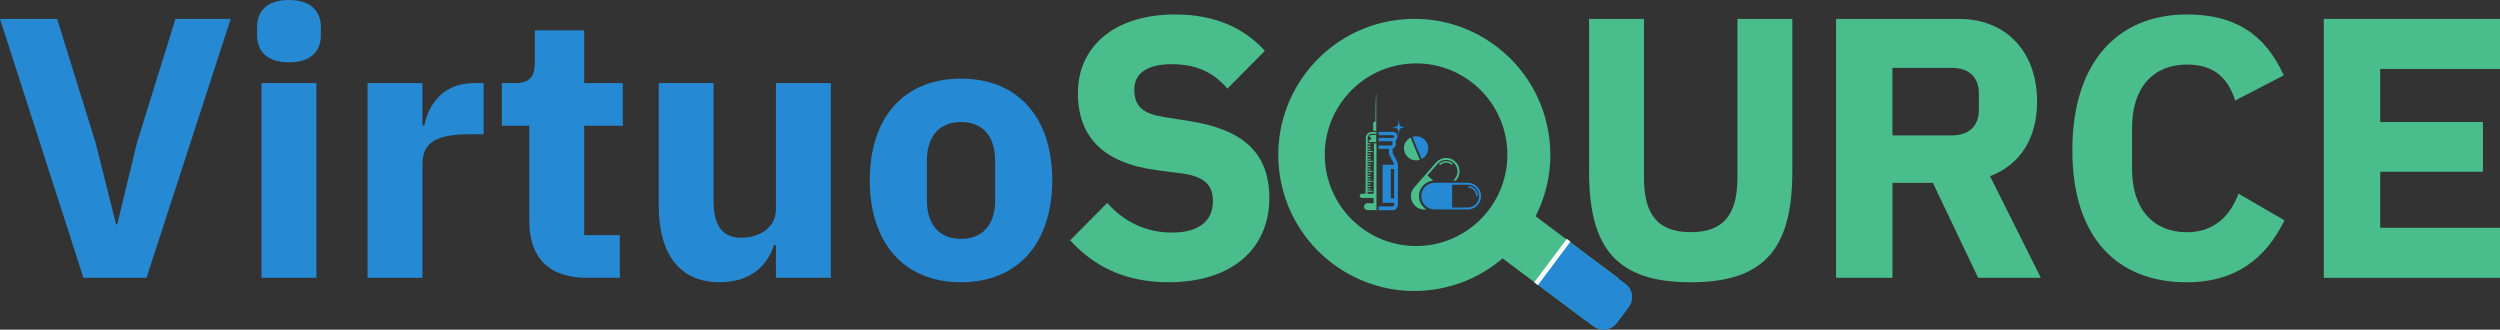
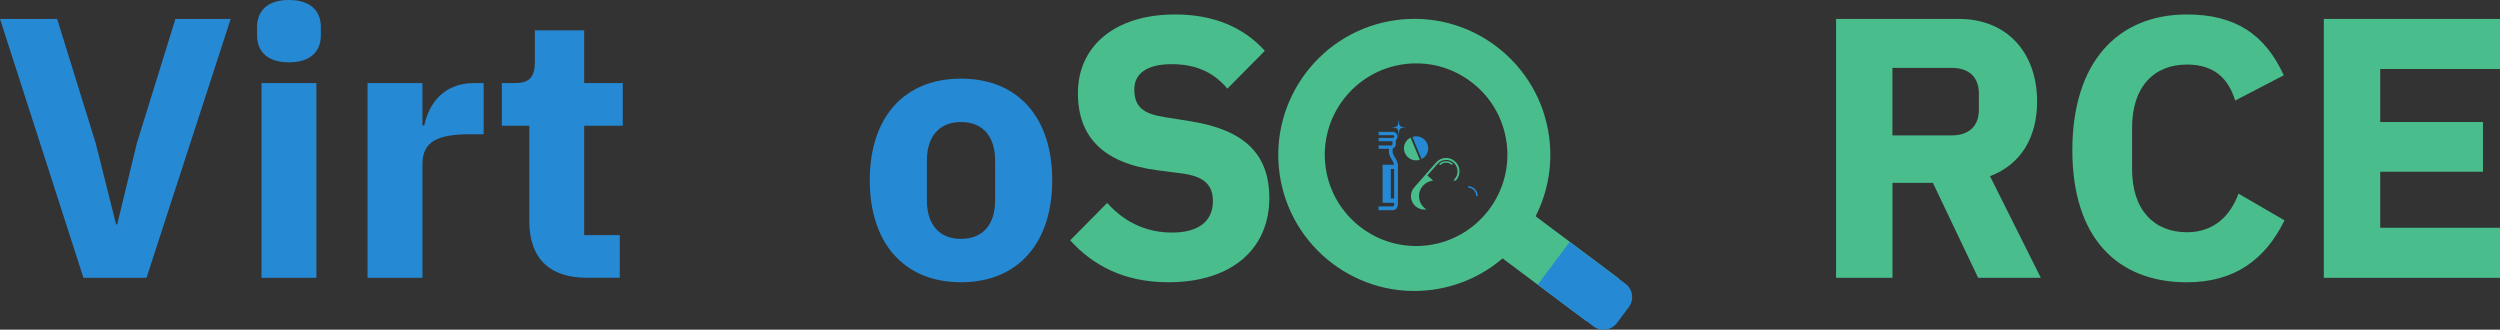
<svg xmlns="http://www.w3.org/2000/svg" id="Layer_2" viewBox="0 0 748.39 98.68">
  <rect x="0" y="0" width="748.39" height="98.68" fill="#333333" stroke="none" />
  <defs>
    <style>.cls-1,.cls-2,.cls-3,.cls-4,.cls-5{stroke-width:0px;}.cls-1,.cls-3{fill-rule:evenodd;}.cls-1,.cls-5{fill:#2689d4;}.cls-2{fill:#fff;}.cls-3,.cls-4{fill:#4abd8c;}</style>
  </defs>
  <g id="Layer_1-2">
    <path class="cls-5" d="M24.98,83.16L0,5.66h17.1l11.55,37.2,6.11,24.32h.33l5.88-24.32L52.52,5.66h16.54l-25.2,77.5h-18.88Z" />
    <path class="cls-5" d="M76.95,10.55v-2.44c0-4.66,2.89-8.11,9.55-8.11s9.55,3.44,9.55,8.11v2.44c0,4.66-2.89,8.11-9.55,8.11s-9.55-3.44-9.55-8.11ZM78.28,24.87h16.43v58.29h-16.43V24.87Z" />
    <path class="cls-5" d="M110.03,83.16V24.87h16.43v12.66h.56c1.33-6.44,5.77-12.66,14.88-12.66h2.89v15.32h-4.11c-9.55,0-14.21,2.11-14.21,8.88v34.09h-16.43Z" />
    <path class="cls-5" d="M175.77,83.16c-11.33,0-17.32-5.88-17.32-16.99v-28.54h-8.22v-12.77h4.11c4.44,0,5.77-2.22,5.77-6.22v-9.55h14.77v15.77h11.55v12.77h-11.55v32.75h10.66v12.77h-9.77Z" />
-     <path class="cls-5" d="M232.28,73.39h-.56c-2,5.88-6.77,11.1-16.32,11.1-11.88,0-18.21-8.33-18.21-22.98V24.87h16.43v35.2c0,7.11,2.33,11.1,8.33,11.1,5.11,0,10.33-2.89,10.33-8.44V24.87h16.43v58.29h-16.43v-9.77Z" />
    <path class="cls-5" d="M260.37,53.96c0-18.76,10.22-30.42,27.31-30.42s27.31,11.66,27.31,30.42-10.22,30.53-27.31,30.53-27.31-11.77-27.31-30.53ZM297.9,59.96v-11.88c0-7.33-3.77-11.55-10.21-11.55s-10.22,4.22-10.22,11.55v11.88c0,7.33,3.77,11.55,10.22,11.55s10.21-4.22,10.21-11.55Z" />
    <path class="cls-4" d="M320.35,71.95l11.1-11.21c5.22,5.88,11.88,8.88,19.43,8.88,8.22,0,12.21-3.66,12.21-9.33,0-4.22-1.78-7.33-8.99-8.33l-7.66-1c-16.32-2.11-23.76-10.1-23.76-23.09,0-13.88,10.88-23.54,29.09-23.54,11.66,0,20.54,3.89,26.87,10.88l-11.21,11.33c-3.66-4.33-8.66-7.33-16.66-7.33-7.55,0-11.21,2.89-11.21,7.55,0,5.33,2.78,7.33,9.22,8.33l7.66,1.22c15.88,2.55,23.54,9.66,23.54,22.98,0,14.88-10.88,25.2-30.2,25.2-13.55,0-22.76-5.22-29.42-12.55Z" />
-     <path class="cls-4" d="M492.13,5.66v47.52c0,10.88,4,16.32,13.99,16.32s13.99-5.44,13.99-16.32V5.66h16.43v45.75c0,22.87-8.22,33.09-30.42,33.09s-30.42-10.22-30.42-33.09V5.66h16.43Z" />
    <path class="cls-4" d="M566.52,83.16h-16.88V5.66h36.75c14.32,0,23.43,9.99,23.43,24.76,0,10.44-4.66,18.76-14.1,22.32l15.21,30.42h-18.76l-13.55-28.42h-12.1v28.42ZM584.28,40.53c5,0,8.11-2.66,8.11-7.66v-4.89c0-5-3.11-7.66-8.11-7.66h-17.77v20.21h17.77Z" />
    <path class="cls-4" d="M620.37,44.97c0-26.2,13.44-40.64,34.31-40.64,14.21,0,23.32,5.77,28.98,18.21l-14.55,7.55c-2-6.44-6.11-10.77-14.43-10.77-9.88,0-16.43,6.66-16.43,18.88v12.44c0,12.21,6.55,18.88,16.43,18.88,8.33,0,13.1-5.22,15.43-11.55l13.77,7.99c-5.77,11.77-14.99,18.54-29.2,18.54-20.87,0-34.31-13.32-34.31-39.53Z" />
    <path class="cls-4" d="M695.65,83.16V5.66h52.74v14.99h-35.86v15.88h30.76v14.88h-30.76v16.77h35.86v14.99h-52.74Z" />
    <path class="cls-4" d="M459.69,64.74c3.76-7.41,5.15-15.64,4.04-23.85-1.47-10.78-7.04-20.34-15.7-26.93-8.66-6.59-19.37-9.4-30.14-7.94-22.25,3.03-37.89,23.59-34.86,45.85,3.03,22.25,23.6,37.89,45.84,34.86,7.77-1.06,15-4.3,20.94-9.38l25.04,18.74,9.7-12.75-24.85-18.6ZM427.6,73.4c-14.93,2.03-28.74-8.47-30.77-23.4-2.03-14.94,8.47-28.74,23.4-30.77,7.23-.99,14.42.91,20.23,5.33,5.81,4.42,9.55,10.84,10.54,18.08,2.03,14.94-8.47,28.74-23.4,30.77Z" />
    <path class="cls-5" d="M462.56,78.57h20.87c2.76,0,5,2.24,5,5v5.96c0,2.76-2.24,5-5,5h-20.87v-15.96h0Z" transform="translate(146.75 -267.74) rotate(36.83)" />
-     <rect class="cls-2" x="464.04" y="70.27" width="1.37" height="16.28" transform="translate(139.73 -262.91) rotate(36.83)" />
    <path class="cls-5" d="M439.54,55.72v.24s-.02.22-.02.22c.66.02,1.27.3,1.72.79.45.48.68,1.11.66,1.77h.21s.26.02.26.02c.03-.78-.25-1.53-.78-2.1-.53-.57-1.26-.91-2.04-.94Z" />
-     <path class="cls-5" d="M442.19,55.88c-.76-.76-1.76-1.17-2.83-1.17h-9.9c-1.07,0-2.08.42-2.83,1.17-.76.76-1.17,1.76-1.17,2.83s.42,2.08,1.17,2.83c.38.38.82.67,1.3.87.48.2,1,.3,1.53.3h9.9c1.07,0,2.08-.42,2.83-1.17.76-.76,1.17-1.76,1.17-2.83s-.42-2.08-1.17-2.83ZM439.36,62.12h-4.65v-6.82h4.65c1.88,0,3.41,1.53,3.41,3.41,0,.25-.03.49-.08.72-.33,1.54-1.7,2.69-3.33,2.69Z" />
    <path class="cls-4" d="M432.84,48.23c-.78.02-1.51.34-2.05.9l.33.32c.46-.48,1.07-.75,1.73-.76.66-.01,1.28.23,1.76.69l.32-.33c-.57-.54-1.31-.83-2.09-.81Z" />
    <path class="cls-4" d="M424.79,58.71c0-1.25.49-2.42,1.37-3.3.78-.78,1.79-1.25,2.88-1.35l-1.75-1.53,3.07-3.5c.6-.68,1.43-1.09,2.34-1.15.91-.06,1.79.24,2.47.84,1.41,1.24,1.55,3.4.31,4.82h0s-.45.51-.45.51h.79l.1-.12s0,0,0,0c.71-.8,1.06-1.84.99-2.9-.07-1.07-.55-2.05-1.36-2.75-.8-.71-1.84-1.06-2.9-.99-1.07.07-2.05.55-2.75,1.36l-6.53,7.44s0,0,0,0c-.71.8-1.06,1.84-.99,2.9.07,1.07.55,2.05,1.36,2.75.56.49,1.25.82,1.99.94.22.04.44.05.66.05.2,0,.41-.02.61-.05-.3-.19-.59-.41-.84-.67-.88-.88-1.37-2.05-1.37-3.3Z" />
    <path class="cls-4" d="M420.27,44.41c0-1.4.81-2.62,1.99-3.22l2.77,6.65c-.35.11-.73.17-1.12.17-2,0-3.63-1.63-3.63-3.61Z" />
    <path class="cls-5" d="M425.56,47.63l-2.77-6.65c.35-.11.73-.18,1.12-.18,2.01,0,3.64,1.62,3.64,3.61,0,1.4-.81,2.62-1.99,3.22Z" />
    <path class="cls-5" d="M418.71,40.63c.13-2.22.23-2.35,2.1-2.5-1.86-.15-1.97-.28-2.1-2.5-.13,2.22-.23,2.35-2.1,2.5,1.86.15,1.97.28,2.1,2.5Z" />
-     <path class="cls-3" d="M410.19,42.91c.09,0,.16.07.16.16h0c0,.09-.07.16-.16.16h-.84s0,.45,0,.45h.84c.09,0,.16.08.16.16h0c0,.09-.07.16-.16.16h-.84s0,.45,0,.45h.84c.09,0,.16.08.16.16h0c0,.09-.07.16-.16.16h-.84s0,.39,0,.39h1.43c.09,0,.16.08.16.17h0c0,.09-.07.16-.16.16h-1.43s0,.46,0,.46h.84c.09,0,.16.08.16.16h0c0,.09-.07.16-.16.16h-.84s0,.45,0,.45h.84c.09,0,.16.08.16.16h0c0,.09-.07.16-.16.16h-.84s0,.45,0,.45h.84c.09,0,.16.08.16.16h0c0,.09-.07.16-.16.16h-.84s0,.33,0,.33h1.43c.09,0,.16.08.16.17h0c0,.09-.07.16-.16.16h-1.43s0,.46,0,.46h.84c.09,0,.16.08.16.16h0c0,.09-.07.16-.16.16h-.84s0,.45,0,.45h.84c.09,0,.16.08.16.16h0c0,.09-.07.16-.16.16h-.84s0,.45,0,.45h.84c.09,0,.16.08.16.16h0c0,.09-.07.16-.16.16h-.84s0,.33,0,.33h1.43c.09,0,.16.08.16.17h0c0,.09-.07.16-.16.16h-1.43s0,.46,0,.46h.84c.09,0,.16.08.16.16h0c0,.09-.07.16-.16.16h-.84s0,.45,0,.45h.84c.09,0,.16.08.16.16h0c0,.09-.07.16-.16.16h-.84s0,.45,0,.45h.84c.09,0,.16.08.16.16h0c0,.09-.07.16-.16.16h-.84s0,.33,0,.33h1.43c.09,0,.16.08.16.17h0c0,.09-.07.16-.16.16h-1.43s0,.46,0,.46h.84c.09,0,.16.08.16.16h0c0,.09-.07.16-.16.16h-.84s0,.45,0,.45h.84c.09,0,.16.08.16.16h0c0,.09-.07.16-.16.16h-.84s0,.45,0,.45h.84c.09,0,.16.08.16.16h0c0,.09-.07.16-.16.16h-.84s0,.33,0,.33h1.43c.09,0,.16.08.16.17h0c0,.09-.07.16-.16.16h-1.43s0,.6,0,.6h1.86s.08-15.1.08-15.1h.77v15.11s0,.13,0,.13v.56s0,.56,0,.56v1.57s0,.52,0,.52v1.54l-2.72-.02c-.57,0-1.03-.47-1.03-1.04h0c0-.57.47-1.03,1.04-1.02h1.85s0-1.56,0-1.56l-3.53-.02c-.34,0-.62-.28-.62-.63h0c0-.34.28-.62.63-.62h1.11s.09-16.76.09-16.76c0-.97.8-1.75,1.77-1.75h1.42v.56h-1.42c-.66-.01-1.2.53-1.21,1.19v1.66s.83,0,.83,0h0ZM409.7,42.04v.47s2.28.01,2.28.01v-2.12s-1.42,0-1.42,0c-.34,0-.64.2-.78.49h.08c.32,0,.57.26.57.57h0c0,.32-.26.57-.57.57h-.17ZM411.75,36.45c0-.86,0-7.38.24-8.57v8.57s0,.45,0,.45v2.25h-.92s.01-2.29.01-2.29c0-.23.19-.42.42-.42h.25Z" />
    <path class="cls-1" d="M412.67,62.9v-1.12c1.13,0,3.32,0,4.25,0,.09,0,.18-.02.25-.08.14-.14.17-.44.18-.63,0-.09,0-.19,0-.28,0,0,0,0,0-.01v-.08s-3.46,0-3.46,0v-11.39h3.43c-.13-.71-.58-1.36-.93-1.97-.14-.24-.27-.49-.37-.74-.11-.25-.19-.51-.24-.78,0-.02,0-.04,0-.07v-1.21s-3.09,0-3.09,0v-1h3.76c.22,0,.39-.18.39-.39v-.87s-4.15,0-4.15,0v-.99h4.27c.22,0,.41-.18.41-.41,0-.22-.18-.41-.41-.41h-4.27v-.99h4.27c.77,0,1.4.63,1.4,1.4,0,.43-.19.82-.52,1.09v1.18c0,.6-.39,1.13-.94,1.32v1.21c.09.39.28.76.48,1.11.36.62.74,1.21.95,1.9.1.32.15.64.15.98,0,3.7,0,7.41,0,11.11.02.61-.06,1.29-.52,1.74-.28.28-.64.4-1.03.4-.93,0-3.11,0-4.25,0h0ZM417.34,59.42v-8.84s-.99,0-.99,0v8.84s.99,0,.99,0h0Z" />
  </g>
</svg>